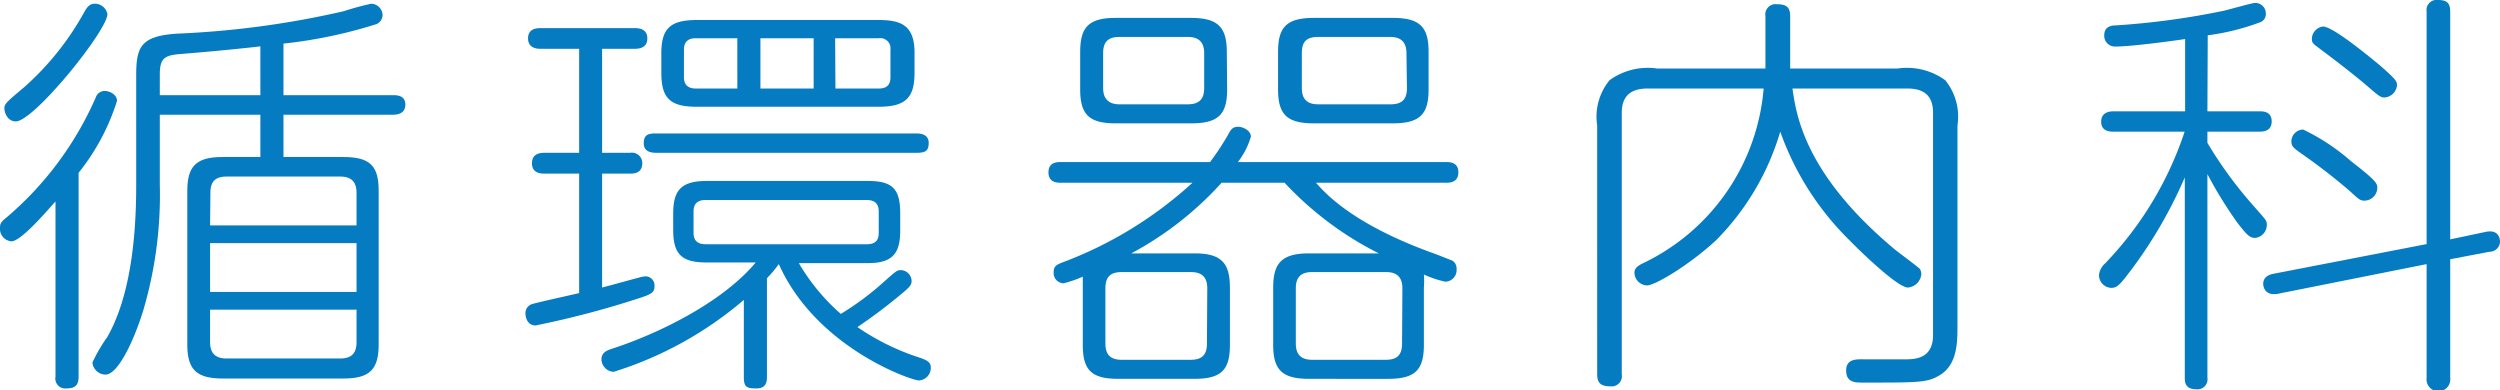
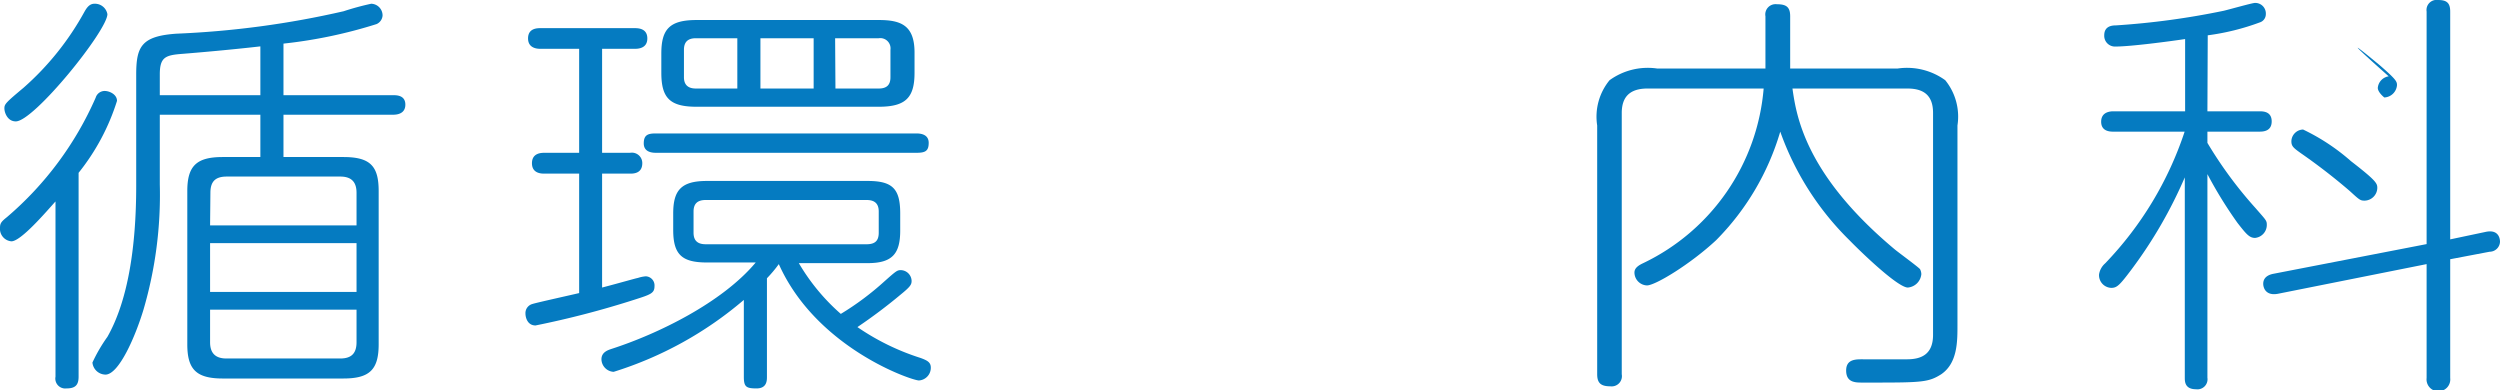
<svg xmlns="http://www.w3.org/2000/svg" width="153.63" height="23.97" viewBox="0 0 153.63 23.97">
  <defs>
    <style>.cls-1{fill:#057bc1;}</style>
  </defs>
  <title>label_subject_08</title>
  <g id="レイヤー_2" data-name="レイヤー 2">
    <g id="header">
      <path class="cls-1" d="M3.41,12.38C2.85,13,1.29,14.83.7,14.83A.77.77,0,0,1,0,14c0-.28.08-.38.43-.66A20.41,20.41,0,0,0,5.88,6a.58.58,0,0,1,.56-.41c.27,0,.75.2.75.61a13.53,13.53,0,0,1-2.36,4.42V23.15c0,.52-.21.72-.75.72a.61.61,0,0,1-.67-.72ZM6.6.87c0,1-4.51,6.59-5.63,6.59-.51,0-.7-.54-.7-.8s.08-.35,1.18-1.27A17.29,17.29,0,0,0,5.18.74c.13-.23.3-.51.62-.51A.78.78,0,0,1,6.6.87ZM8.37,4.6c0-1.72.3-2.38,2.47-2.53A56.12,56.12,0,0,0,21.12.69,16.64,16.64,0,0,1,22.81.23a.72.72,0,0,1,.7.72.62.62,0,0,1-.37.53,29.29,29.29,0,0,1-5.72,1.2V5.85h6.74c.21,0,.75,0,.75.58s-.54.62-.75.62H17.42v2.6H21.1c1.66,0,2.17.56,2.17,2.09v9.42c0,1.56-.56,2.1-2.17,2.1H13.69c-1.64,0-2.18-.57-2.18-2.1V11.74c0-1.55.57-2.09,2.18-2.09H16V7.05H9.82v4.28a25.09,25.09,0,0,1-1,7.69c-.49,1.63-1.51,4-2.34,4a.82.82,0,0,1-.8-.74A9.69,9.69,0,0,1,6.6,20.7c1.26-2.22,1.77-5.51,1.77-9.29ZM9.82,5.85H16v-3c-1.74.2-3.78.38-4.8.46S9.82,3.5,9.82,4.57Zm3.09,8h9v-2c0-.62-.27-1-1-1H13.93c-.72,0-1,.33-1,1Zm9,1.09h-9v3h9Zm0,4.09h-9v2c0,.61.27,1,1,1h7c.7,0,1-.33,1-1Z" />
      <path class="cls-1" d="M35.59,10.67H33.47c-.19,0-.78,0-.78-.64s.59-.64.78-.64h2.12V3H33.23c-.16,0-.78,0-.78-.64s.59-.63.78-.63H39c.19,0,.78,0,.78.63S39.19,3,39,3H37V9.39h1.72a.64.64,0,0,1,.75.64c0,.64-.56.64-.75.64H37v7c1-.26,2.07-.57,2.2-.59a2.1,2.1,0,0,1,.48-.1.56.56,0,0,1,.54.61c0,.43-.24.51-1.21.82A56.35,56.35,0,0,1,32.91,20c-.49,0-.62-.48-.62-.74a.58.58,0,0,1,.43-.58c.24-.08,2.41-.56,2.87-.67ZM47.13,23.15c0,.23,0,.72-.64.72s-.78-.1-.78-.72V18.43a22.66,22.66,0,0,1-8,4.42.79.79,0,0,1-.75-.77c0-.43.38-.56.62-.64,2.82-.91,6.79-2.83,8.86-5.31h-3c-1.53,0-2.07-.48-2.07-2V13.12c0-1.43.49-2,2.07-2h9.88c1.53,0,2,.48,2,2v1.05c0,1.43-.49,2-2,2H49.09a12.63,12.63,0,0,0,2.58,3.12,17.37,17.37,0,0,0,2.68-2c.7-.62.78-.69,1-.69a.68.68,0,0,1,.67.66c0,.23-.08.36-.67.84a32.32,32.32,0,0,1-2.66,2A14.65,14.65,0,0,0,56.58,22c.4.15.62.26.62.59a.78.78,0,0,1-.73.79c-.45,0-6.31-2-8.61-7.15a7.91,7.91,0,0,1-.73.87ZM40.31,9.39c-.26,0-.75-.05-.75-.58s.27-.61.75-.61h16c.3,0,.76.07.76.58s-.22.61-.76.61Zm2.5-2.83c-1.64,0-2.17-.53-2.17-2.09V3.29c0-1.5.51-2.06,2.17-2.06H54c1.37,0,2.2.33,2.2,2V4.47c0,1.53-.54,2.09-2.2,2.09Zm2.5-1.12V2.35H42.76c-.49,0-.73.23-.73.71V4.75c0,.43.22.69.73.69ZM42.62,14.3c0,.46.22.71.75.71h9.88c.51,0,.75-.2.75-.71V13c0-.45-.21-.71-.75-.71H43.37c-.51,0-.75.23-.75.71ZM50,2.35H46.73V5.44H50Zm1.34,3.09H54c.48,0,.72-.21.72-.69V3.06A.63.63,0,0,0,54,2.35H51.32Z" />
-       <path class="cls-1" d="M73.41,15.57c1.64,0,2.17.59,2.17,2.1v3.52c0,1.5-.48,2.09-2.17,2.09h-4.7c-1.66,0-2.17-.56-2.17-2.09V17.67c0-.26,0-.36,0-.67a7.26,7.26,0,0,1-1.18.41.63.63,0,0,1-.61-.69c0-.33.13-.43.53-.59a24.57,24.57,0,0,0,8-4.9h-8.1c-.19,0-.75,0-.75-.64s.56-.63.75-.63h9.18A16.11,16.11,0,0,0,75.5,8.22c.16-.31.3-.43.59-.43s.78.23.78.61a4.73,4.73,0,0,1-.8,1.56h12.8c.21,0,.75,0,.75.63s-.54.64-.75.64h-8c1.64,1.92,4.43,3.32,7.09,4.29.05,0,1.26.49,1.28.49a.57.57,0,0,1,.27.53.71.71,0,0,1-.7.77,6.5,6.5,0,0,1-1.31-.44,4.58,4.58,0,0,1,0,.8v3.52c0,1.48-.48,2.09-2.17,2.09H80.44c-1.66,0-2.2-.56-2.2-2.09V17.67c0-1.48.51-2.1,2.2-2.1h4.29a20.45,20.45,0,0,1-5.79-4.34H75.07a20.5,20.5,0,0,1-5.55,4.34Zm2-10.08c0,1.51-.51,2.09-2.2,2.09H68.55c-1.64,0-2.17-.56-2.17-2.09V3.19c0-1.5.51-2.09,2.17-2.09h4.64c1.64,0,2.2.56,2.2,2.09ZM74,3.27c0-.61-.27-1-1-1H68.79c-.72,0-1,.33-1,1V5.41c0,.59.27,1,1,1H73c.7,0,1-.33,1-1Zm.19,14.45c0-.62-.27-1-1-1H68.93c-.73,0-1,.33-1,1v3.39c0,.61.24,1,1,1h4.24c.72,0,1-.33,1-1ZM87.79,5.49c0,1.51-.51,2.09-2.2,2.09H80.74c-1.67,0-2.2-.56-2.2-2.09V3.19c0-1.5.5-2.09,2.2-2.09h4.85c1.67,0,2.2.56,2.2,2.09ZM86.18,17.72c0-.64-.29-1-1-1H80.63c-.7,0-1,.33-1,1v3.39c0,.64.29,1,1,1h4.53c.7,0,1-.3,1-1Zm.25-14.45c0-.61-.27-1-1-1H81c-.75,0-1,.33-1,1V5.41c0,.59.24,1,1,1h4.46c.72,0,1-.33,1-1Z" />
      <path class="cls-1" d="M101.24,5.44c-1.1,0-1.58.53-1.58,1.5V23a.63.63,0,0,1-.7.74c-.56,0-.81-.18-.81-.74V7.71a3.53,3.53,0,0,1,.76-2.78,4,4,0,0,1,2.92-.72h6.66c0-.15,0-.38,0-.53V1a.63.63,0,0,1,.69-.74c.57,0,.83.15.83.74V4.21h6.61a4,4,0,0,1,2.92.72,3.55,3.55,0,0,1,.75,2.78V20c0,1,0,2.32-1,3-.76.48-1.16.51-4.11.51h-.73c-.43,0-1,0-1-.74s.65-.69,1.13-.69l2.6,0c.86,0,1.61-.28,1.61-1.5V6.94c0-1.07-.56-1.5-1.58-1.5h-7.06c.24,1.68.78,5.28,6.28,9.88.24.2,1.43,1.07,1.56,1.22a.71.71,0,0,1,.08.31.91.91,0,0,1-.83.82c-.62,0-2.9-2.2-3.57-2.89a17.59,17.59,0,0,1-4.27-6.69,15.78,15.78,0,0,1-3.94,6.67c-1.59,1.48-3.74,2.78-4.25,2.78a.8.8,0,0,1-.77-.79c0-.28.24-.44.56-.59a13.09,13.09,0,0,0,7.38-10.72Z" />
-       <path class="cls-1" d="M135.65,6.84h3.19c.22,0,.76,0,.76.62s-.54.63-.76.63h-3.19v.69a25.41,25.41,0,0,0,2.95,4c.67.77.7.77.7,1.05a.8.8,0,0,1-.72.79c-.35,0-.54-.23-1.08-.92a25.94,25.94,0,0,1-1.85-3V23.21a.62.62,0,0,1-.7.71c-.69,0-.69-.48-.69-.71V10.9A27.74,27.74,0,0,1,131,16.54c-.75,1-.91,1.15-1.26,1.15a.78.78,0,0,1-.75-.82,1.13,1.13,0,0,1,.37-.68,21.31,21.31,0,0,0,4.89-8.1h-4.38c-.18,0-.75,0-.75-.61s.57-.64.75-.64h4.41V2.4c-1,.15-3.36.46-4.27.46a.66.66,0,0,1-.7-.69c0-.56.46-.61.72-.61a47.48,47.48,0,0,0,6.63-.9c.3-.07,1.75-.48,1.91-.48a.65.65,0,0,1,.67.69.53.53,0,0,1-.38.51,14.59,14.59,0,0,1-3.19.79Zm17.1,7.41c.75-.16.88.35.88.61a.64.64,0,0,1-.64.61l-2.42.46v7.3a.73.73,0,1,1-1.45,0v-7L140,18.05c-.76.15-.92-.36-.92-.61,0-.49.49-.59.65-.62L149.12,15V.71a.62.62,0,0,1,.7-.71c.54,0,.75.18.75.71v14Zm-8.27-4.34c1.58,1.22,1.61,1.37,1.61,1.65a.8.8,0,0,1-.78.77c-.27,0-.32-.05-.91-.59a36.73,36.73,0,0,0-3-2.32c-.46-.33-.59-.43-.59-.74a.74.74,0,0,1,.72-.72A12.79,12.79,0,0,1,144.48,9.91ZM146.23,4c1,.87,1.07,1,1.07,1.23a.82.82,0,0,1-.78.76c-.24,0-.35-.1-1.23-.86-1.1-.92-2.45-1.92-2.82-2.2s-.4-.31-.4-.59a.79.79,0,0,1,.67-.71C143.33,1.61,145.5,3.4,146.23,4Z" />
+       <path class="cls-1" d="M135.65,6.84h3.19c.22,0,.76,0,.76.62s-.54.63-.76.63h-3.19v.69a25.41,25.41,0,0,0,2.95,4c.67.77.7.77.7,1.05a.8.8,0,0,1-.72.79c-.35,0-.54-.23-1.08-.92a25.94,25.94,0,0,1-1.85-3V23.21a.62.62,0,0,1-.7.71c-.69,0-.69-.48-.69-.71V10.9A27.74,27.74,0,0,1,131,16.54c-.75,1-.91,1.15-1.26,1.15a.78.78,0,0,1-.75-.82,1.13,1.13,0,0,1,.37-.68,21.31,21.31,0,0,0,4.89-8.1h-4.38c-.18,0-.75,0-.75-.61s.57-.64.75-.64h4.41V2.4c-1,.15-3.36.46-4.27.46a.66.66,0,0,1-.7-.69c0-.56.46-.61.72-.61a47.48,47.48,0,0,0,6.63-.9c.3-.07,1.75-.48,1.91-.48a.65.65,0,0,1,.67.69.53.53,0,0,1-.38.51,14.59,14.59,0,0,1-3.19.79Zm17.1,7.41c.75-.16.88.35.88.61a.64.64,0,0,1-.64.61l-2.42.46v7.3a.73.73,0,1,1-1.45,0v-7L140,18.05c-.76.15-.92-.36-.92-.61,0-.49.49-.59.65-.62L149.12,15V.71a.62.62,0,0,1,.7-.71c.54,0,.75.18.75.71v14Zm-8.27-4.34c1.58,1.22,1.61,1.37,1.61,1.65a.8.8,0,0,1-.78.77c-.27,0-.32-.05-.91-.59a36.73,36.73,0,0,0-3-2.32c-.46-.33-.59-.43-.59-.74a.74.74,0,0,1,.72-.72A12.79,12.79,0,0,1,144.48,9.91ZM146.23,4c1,.87,1.07,1,1.07,1.23a.82.82,0,0,1-.78.76s-.4-.31-.4-.59a.79.79,0,0,1,.67-.71C143.33,1.61,145.5,3.4,146.23,4Z" />
    </g>
  </g>
</svg>